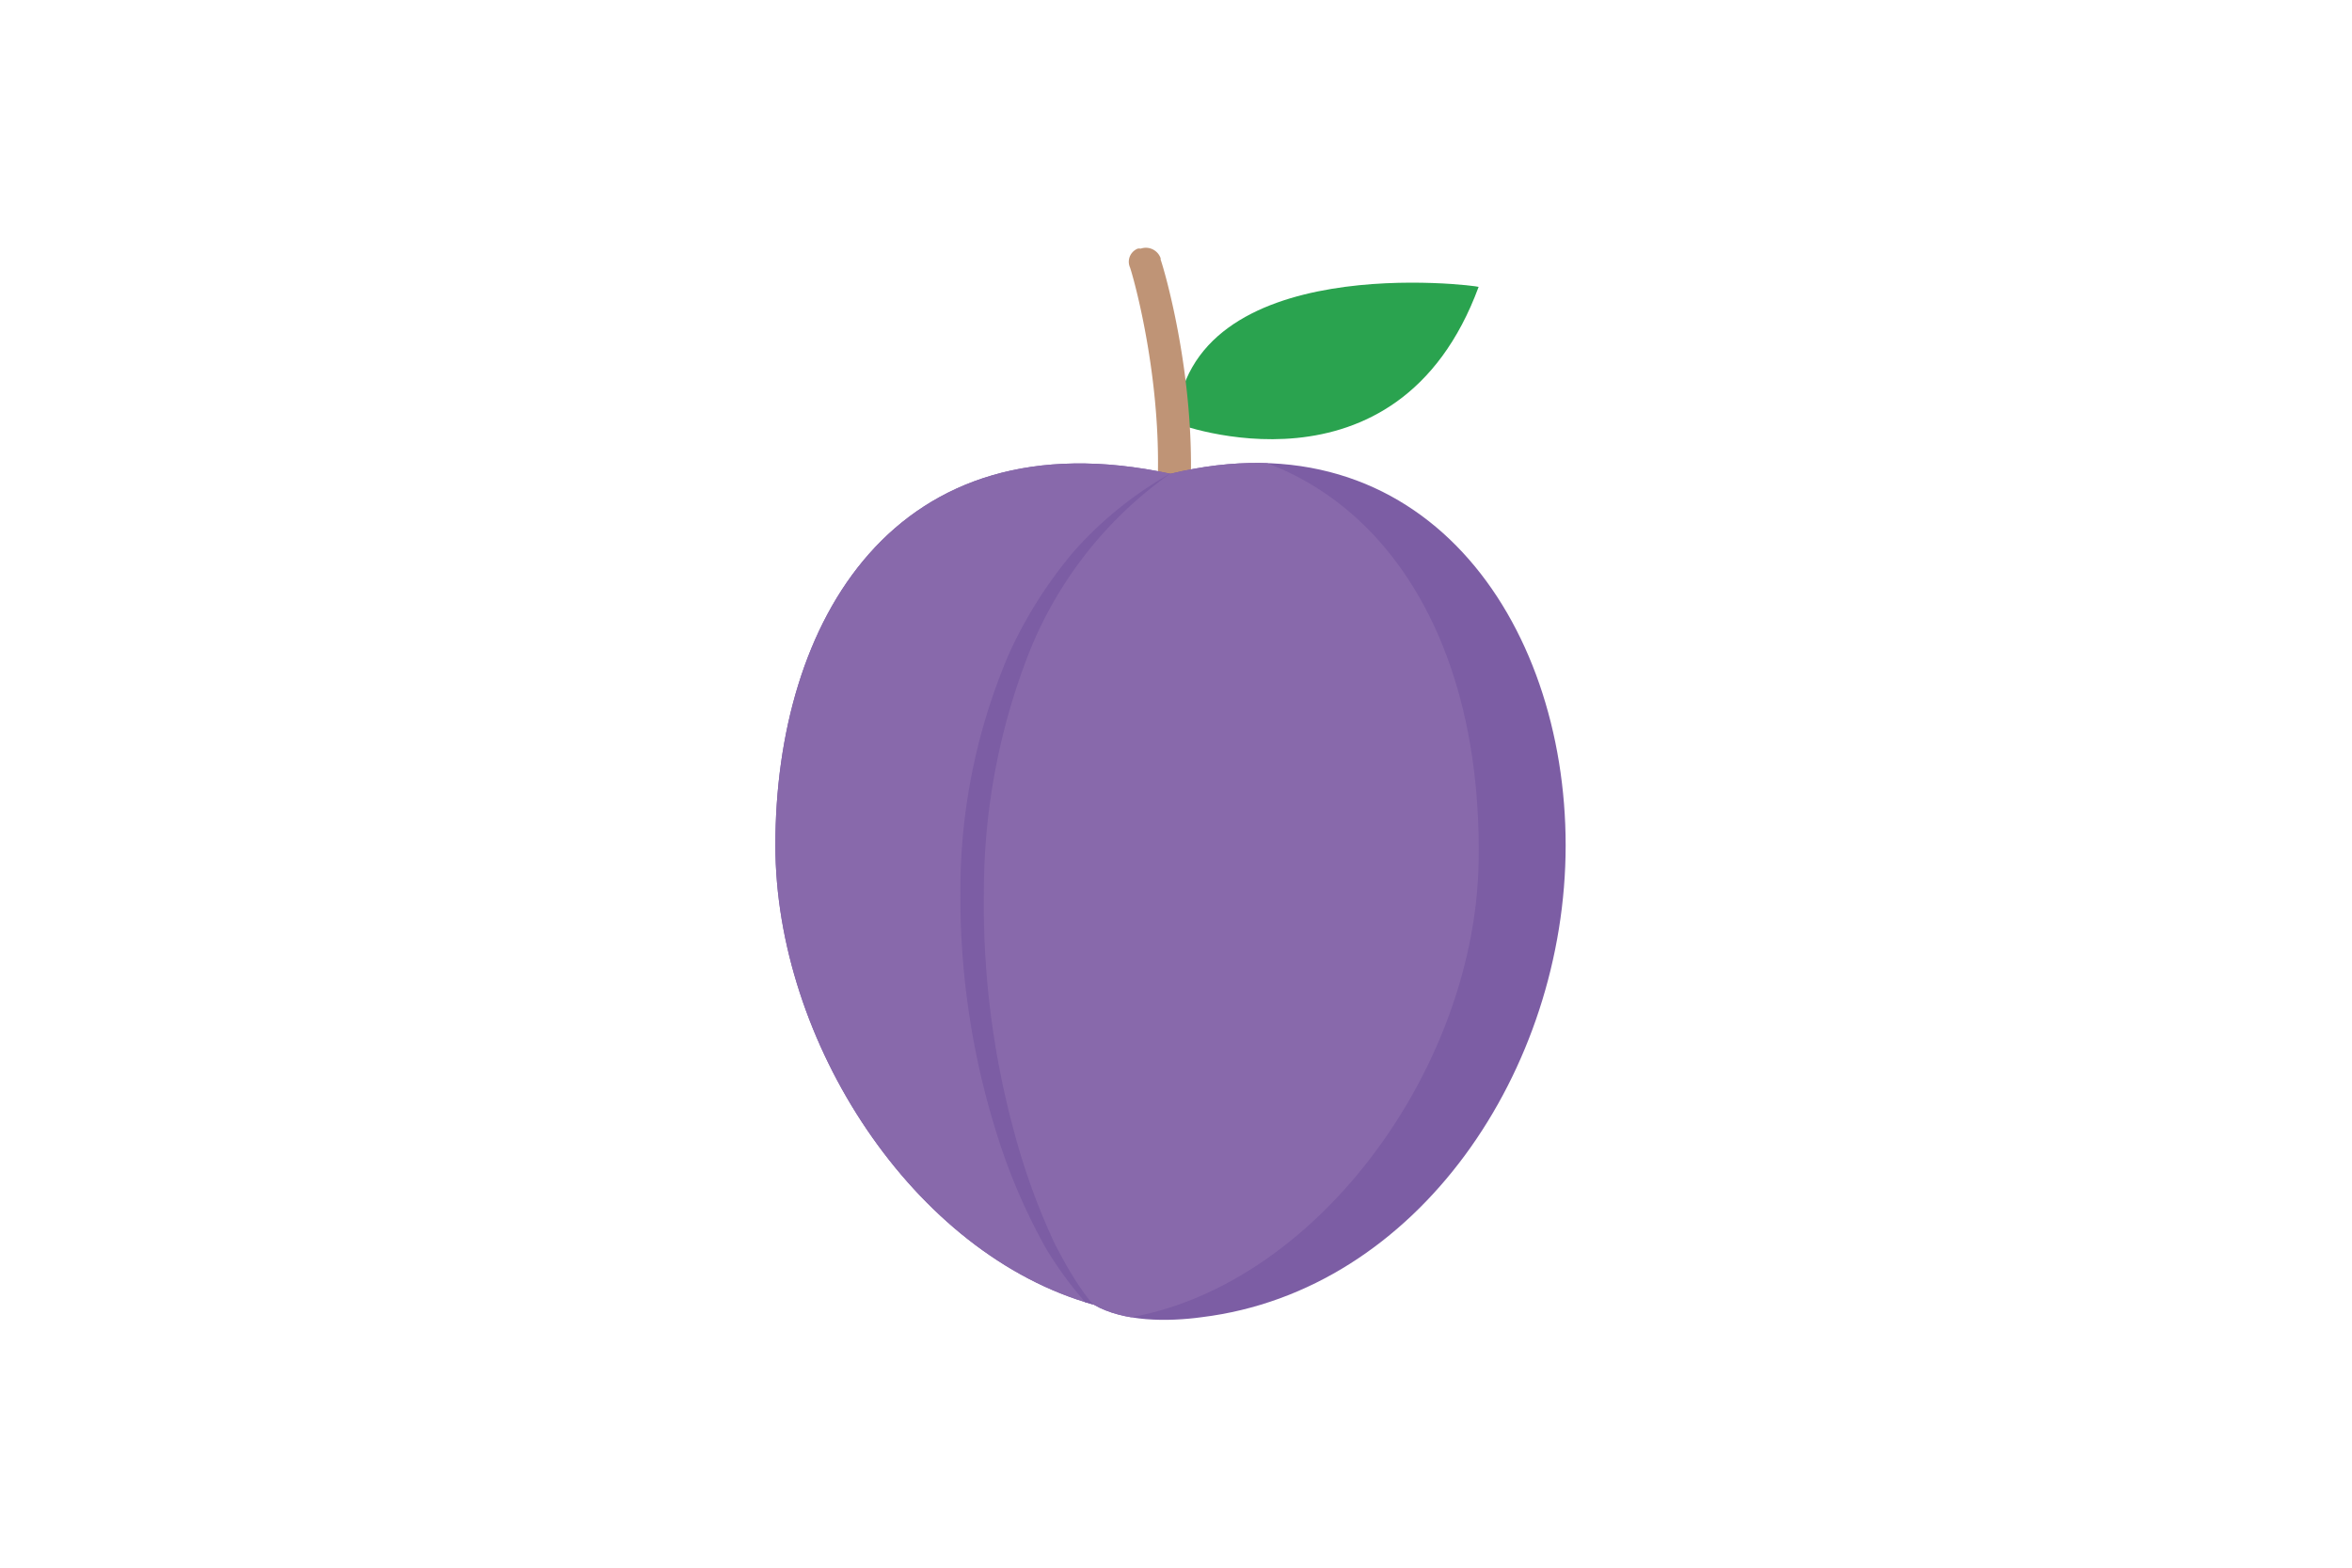
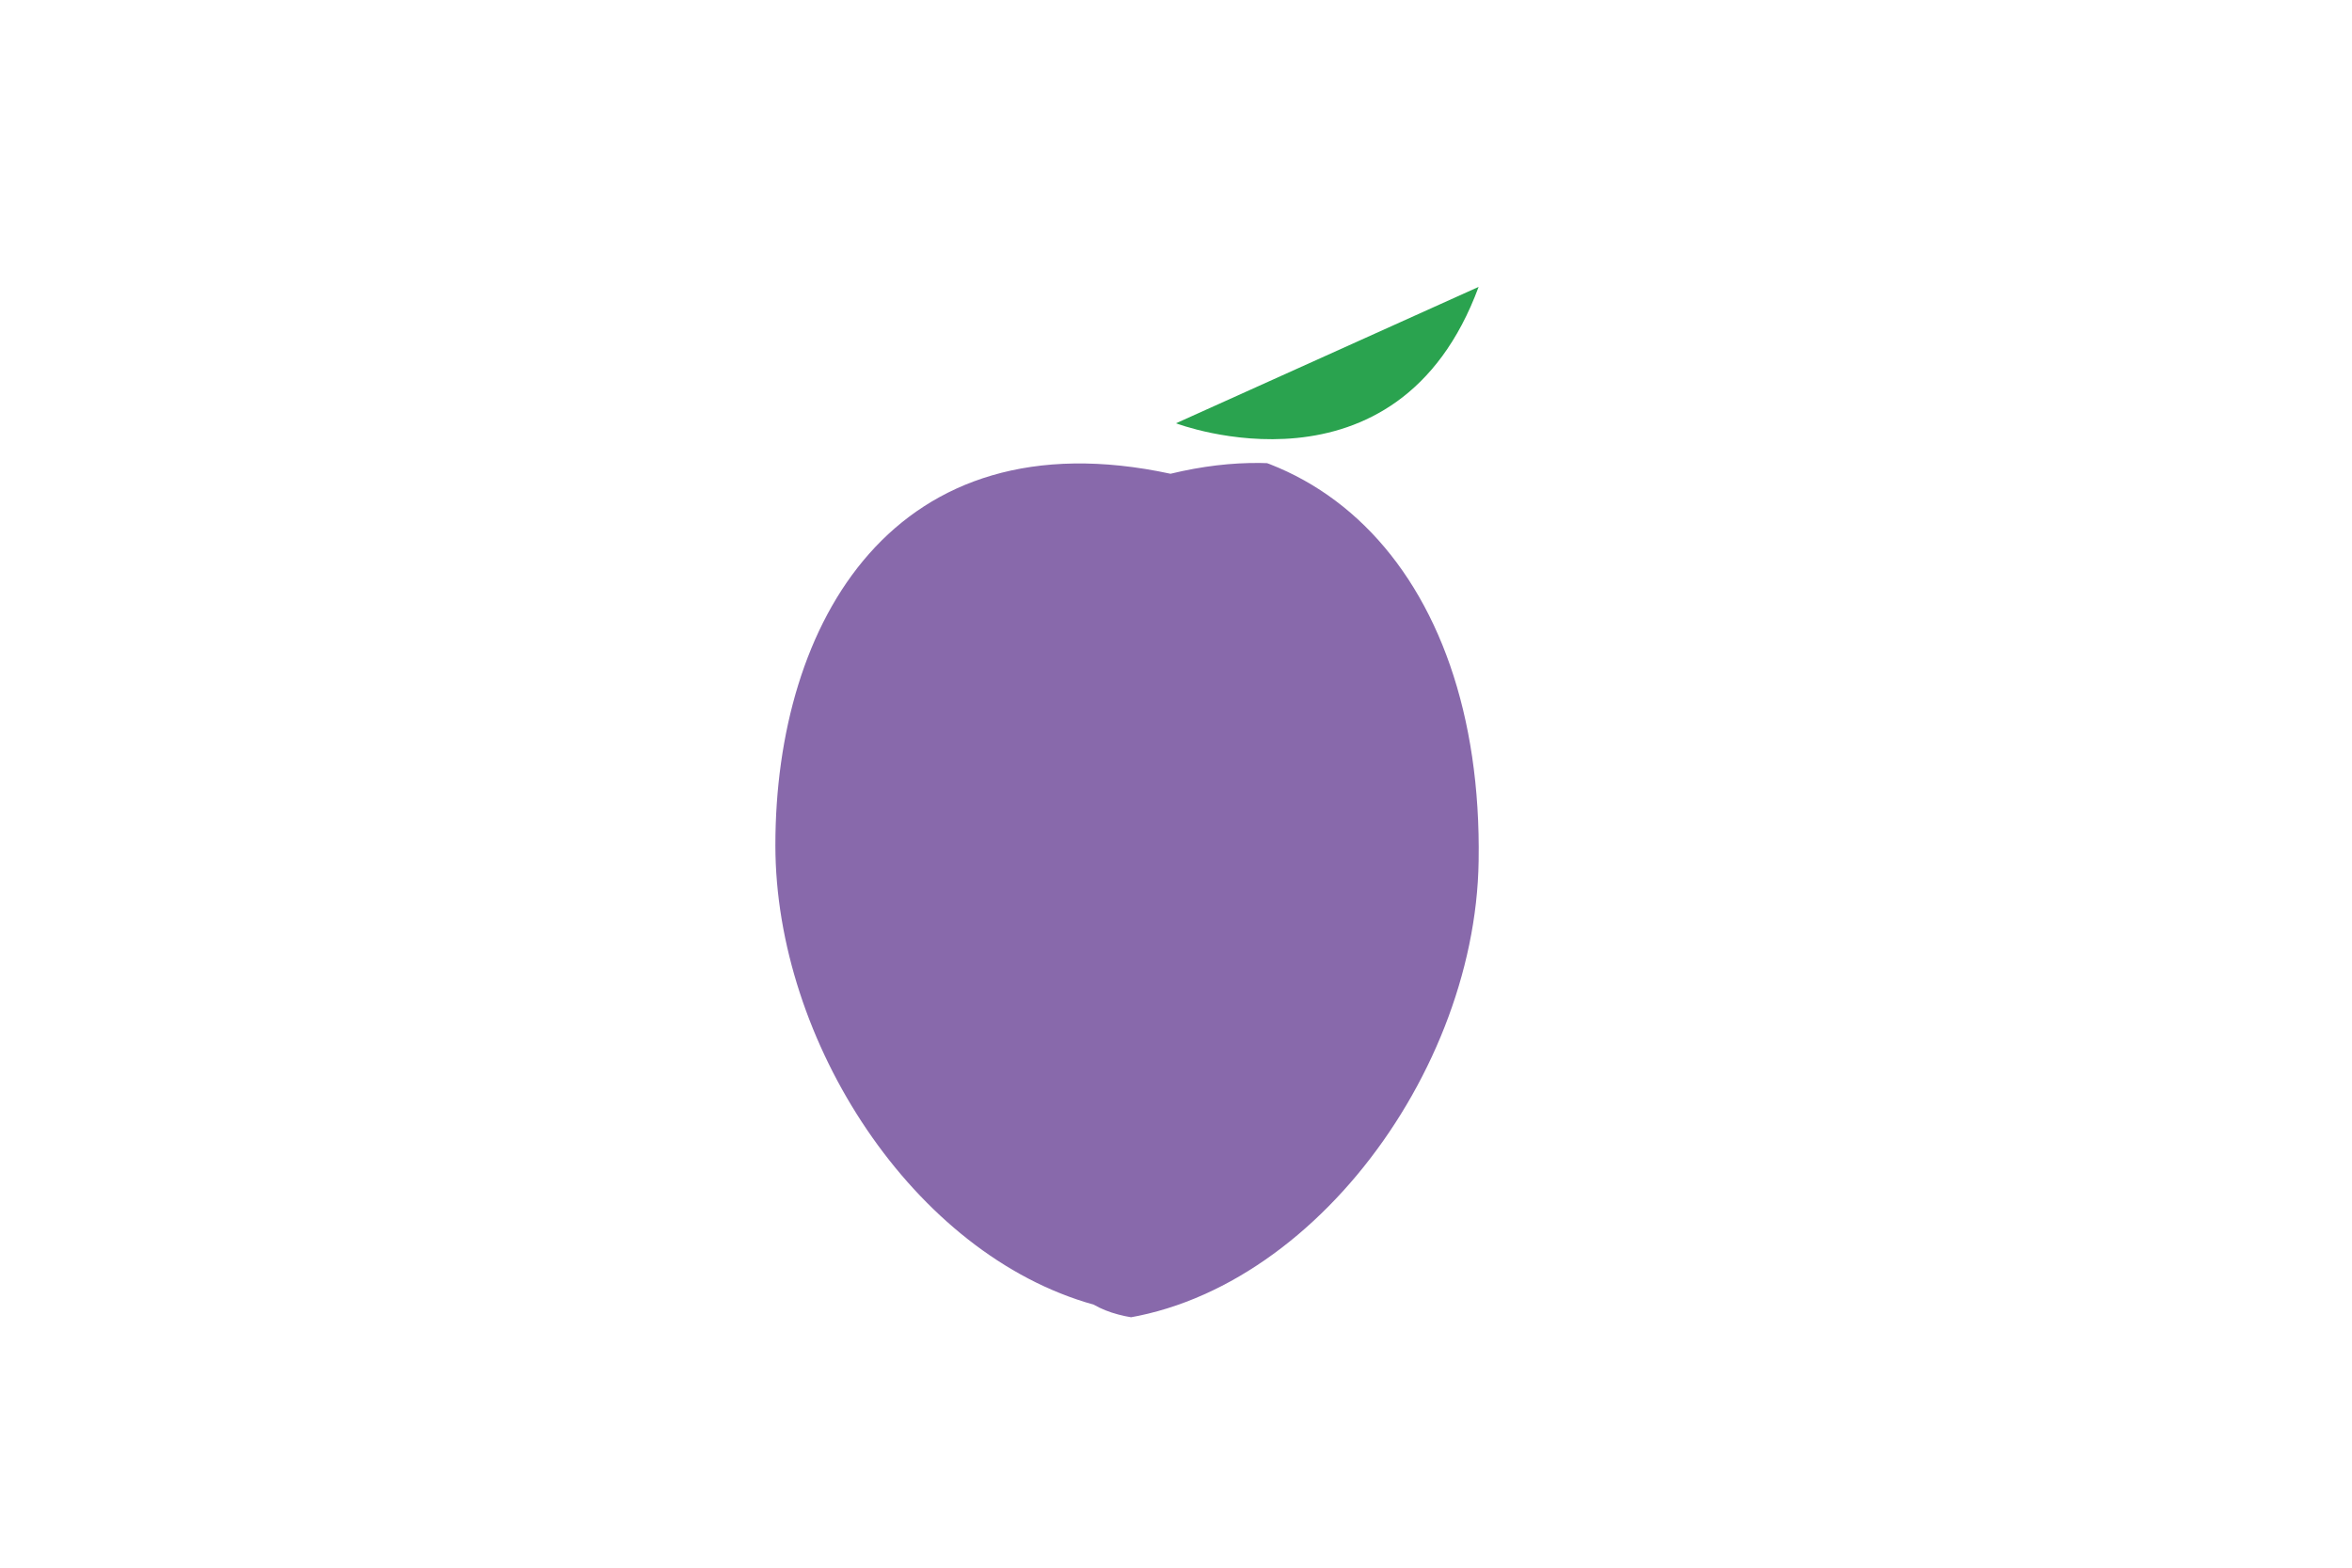
<svg xmlns="http://www.w3.org/2000/svg" id="Слой_1" data-name="Слой 1" width="150" height="100" viewBox="0 0 150 100">
  <defs>
    <style>
      .cls-1 {
        fill: none;
      }

      .cls-2 {
        fill: #2aa34f;
      }

      .cls-3 {
        fill: #bf9476;
      }

      .cls-4 {
        fill: #7c5da4;
      }

      .cls-5 {
        clip-path: url(#clip-path);
      }

      .cls-6 {
        fill: #8869ab;
      }
    </style>
    <clipPath id="clip-path">
      <path class="cls-1" d="M74.65,30.22c16.1-3.9,25.2,9.4,25.2,23.7s-9.4,28.4-23.2,30.1c-2.2.3-5,.3-6.9-.8-11.5-3.2-20.3-16.8-20.3-29.3C49.45,39.72,57,26.42,74.65,30.22Z" />
    </clipPath>
  </defs>
  <g>
-     <path class="cls-2" d="M75,27s14.1,5.4,19.3-8.7C94.25,18.22,75.75,15.82,75,27Z" />
-     <path class="cls-3" d="M69.15,46.32a1.17,1.17,0,0,1-.8-.3,1,1,0,0,1,.1-1.4c9.4-8.3,3.7-27.5,3.6-27.6a.9.9,0,0,1,.51-1.16.58.58,0,0,1,.19,0,1,1,0,0,1,1.27.61l0,.09c.3.8,6.2,20.6-4.2,29.7C69.55,46.22,69.35,46.32,69.15,46.32Z" />
+     <path class="cls-2" d="M75,27s14.1,5.4,19.3-8.7Z" />
    <g>
-       <path id="SVGID" class="cls-4" d="M74.65,30.22c16.1-3.9,25.2,9.4,25.2,23.7s-9.4,28.4-23.2,30.1c-2.2.3-5,.3-6.9-.8-11.5-3.2-20.3-16.8-20.3-29.3C49.45,39.72,57,26.42,74.65,30.22Z" />
      <g class="cls-5">
        <path class="cls-6" d="M46,54.92c0,14.3,9.5,29.4,22.9,29.4s25.2-15.2,25.4-29.4c.3-18.7-10.9-29.7-26.3-25.8C54.35,25.22,46,40.62,46,54.92Z" />
      </g>
      <g class="cls-5">
-         <path class="cls-4" d="M72,85.22a7.82,7.82,0,0,1-3-2.4,23.73,23.73,0,0,1-2.3-3.2,37.87,37.87,0,0,1-3.1-7.2A50.3,50.3,0,0,1,61.25,57a38.3,38.3,0,0,1,3.1-15.3,28.11,28.11,0,0,1,4.2-6.6,23.88,23.88,0,0,1,6.1-4.9,25.52,25.52,0,0,0-9.2,11.9A41.67,41.67,0,0,0,62.75,57a55.06,55.06,0,0,0,1.9,15.1,43,43,0,0,0,2.6,7.2C68.45,81.62,69.75,83.82,72,85.22Z" />
-       </g>
+         </g>
    </g>
  </g>
</svg>